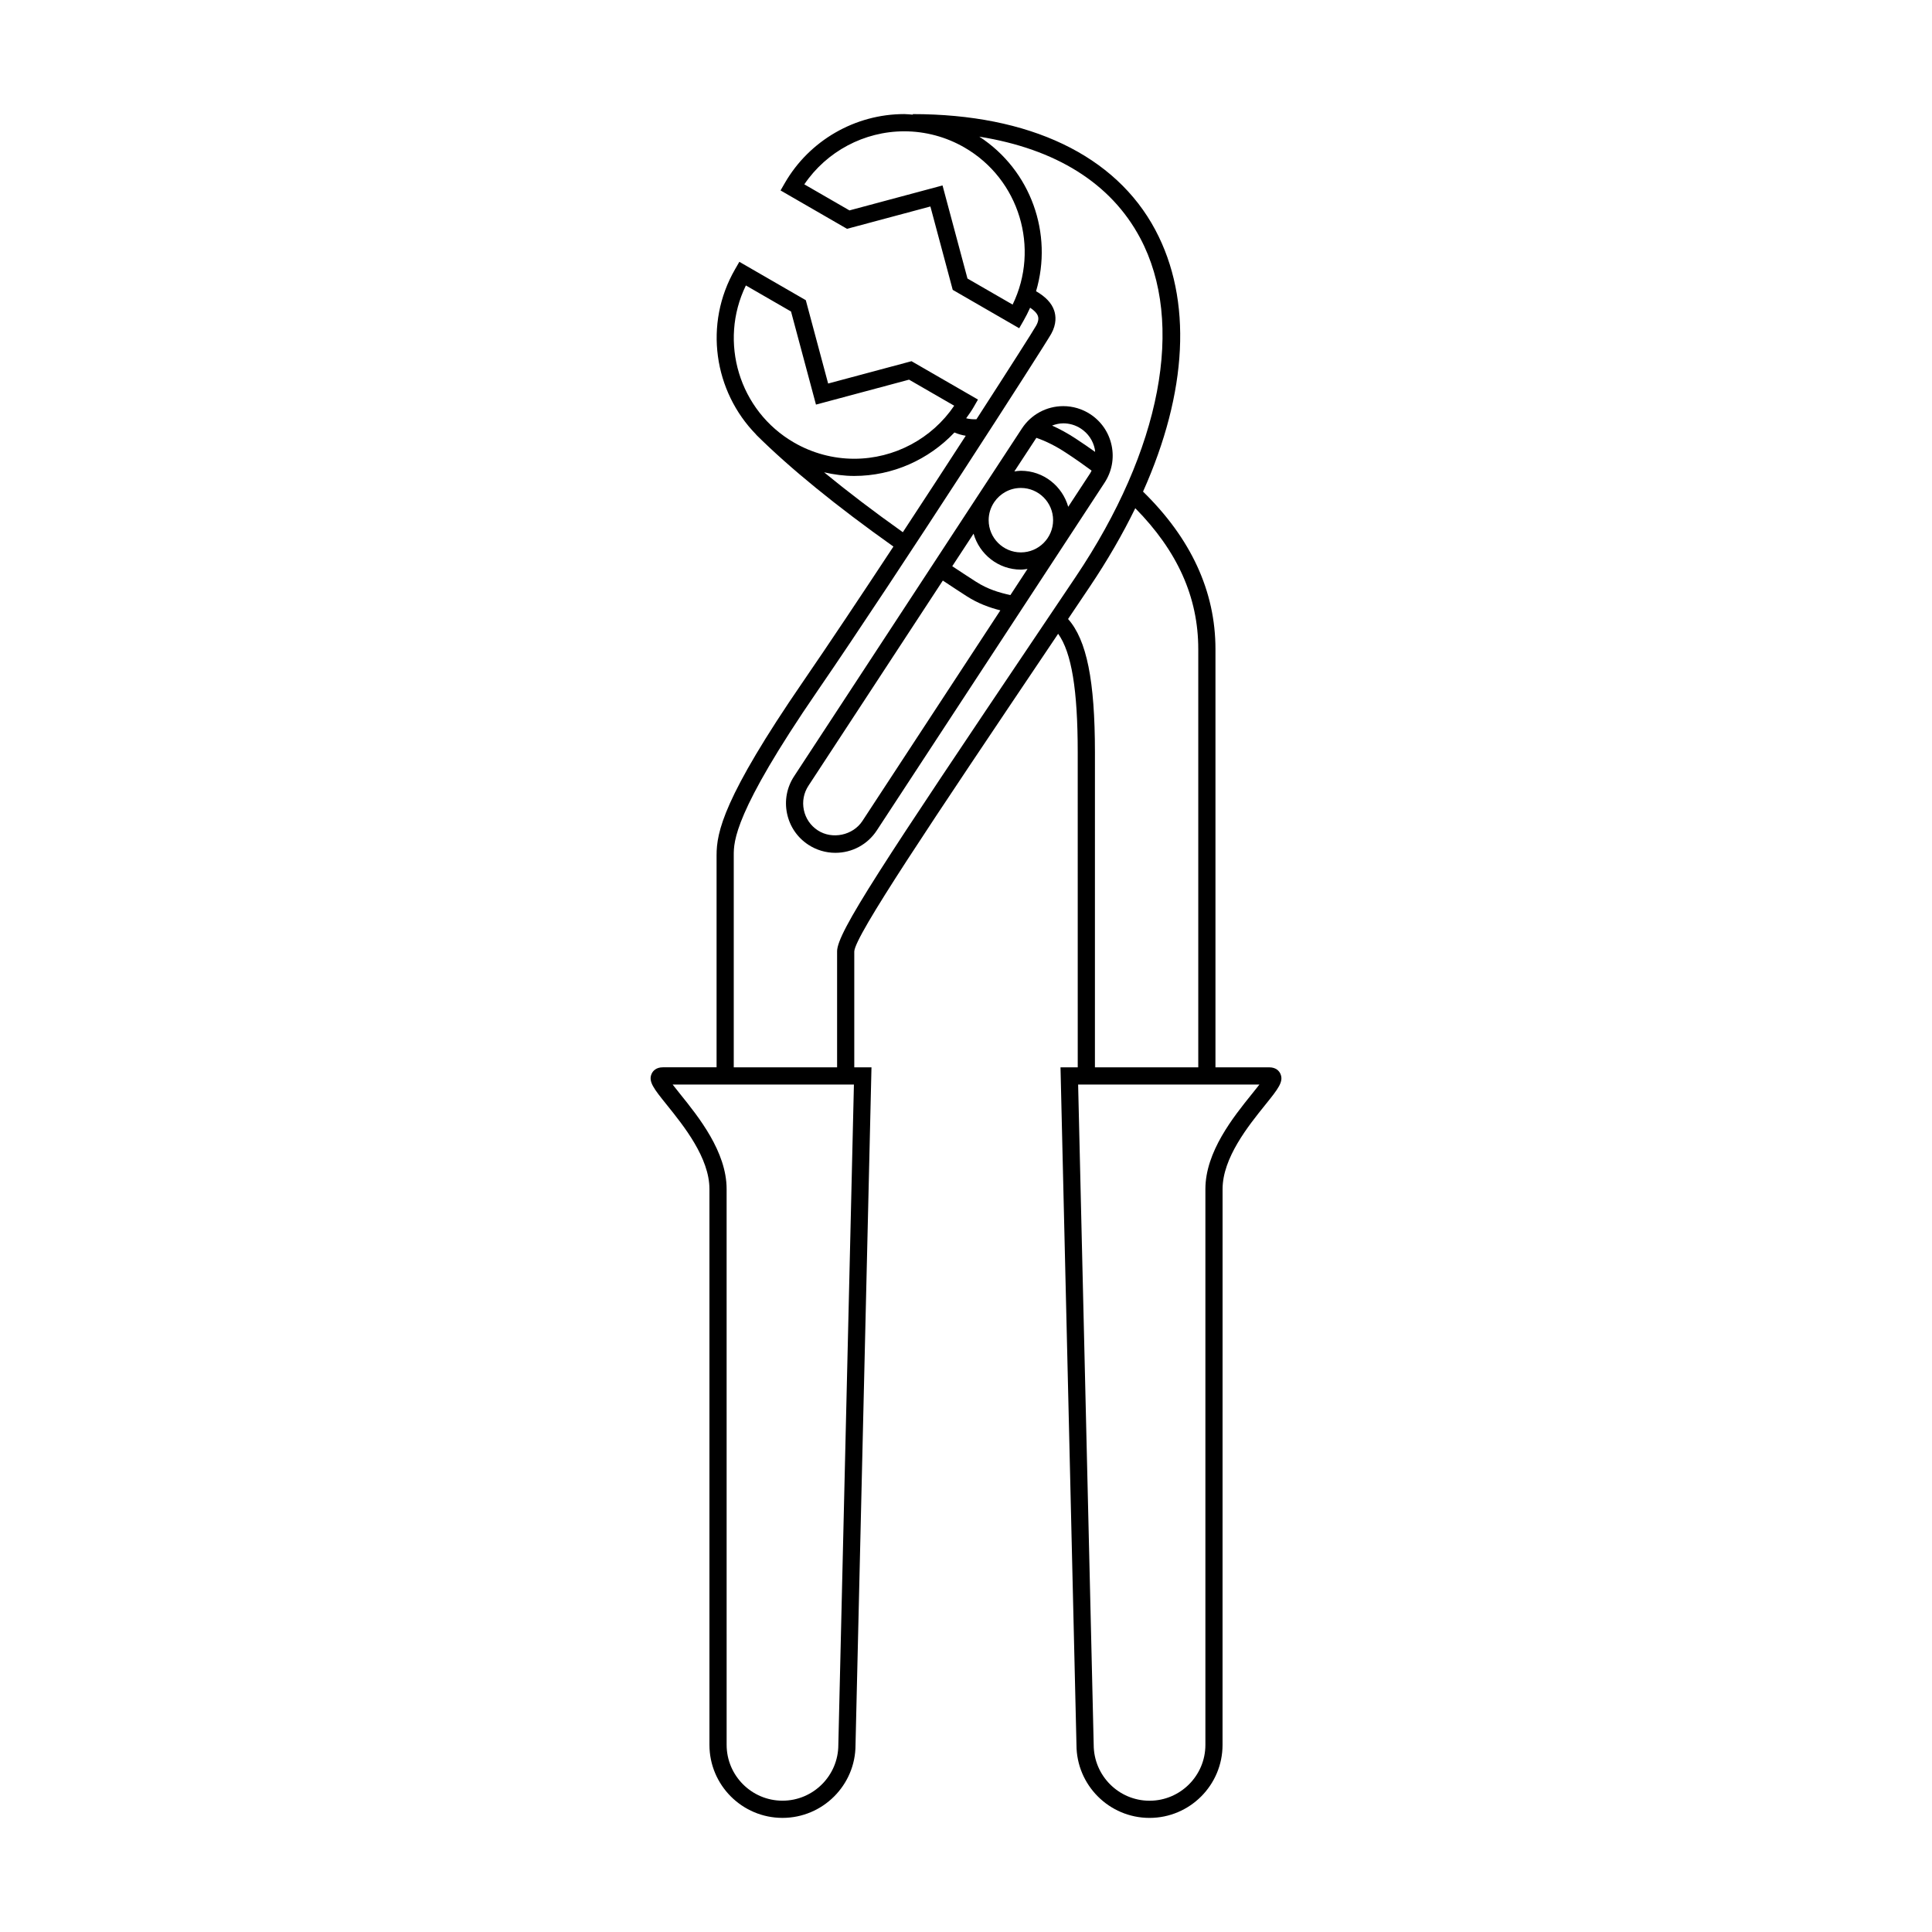
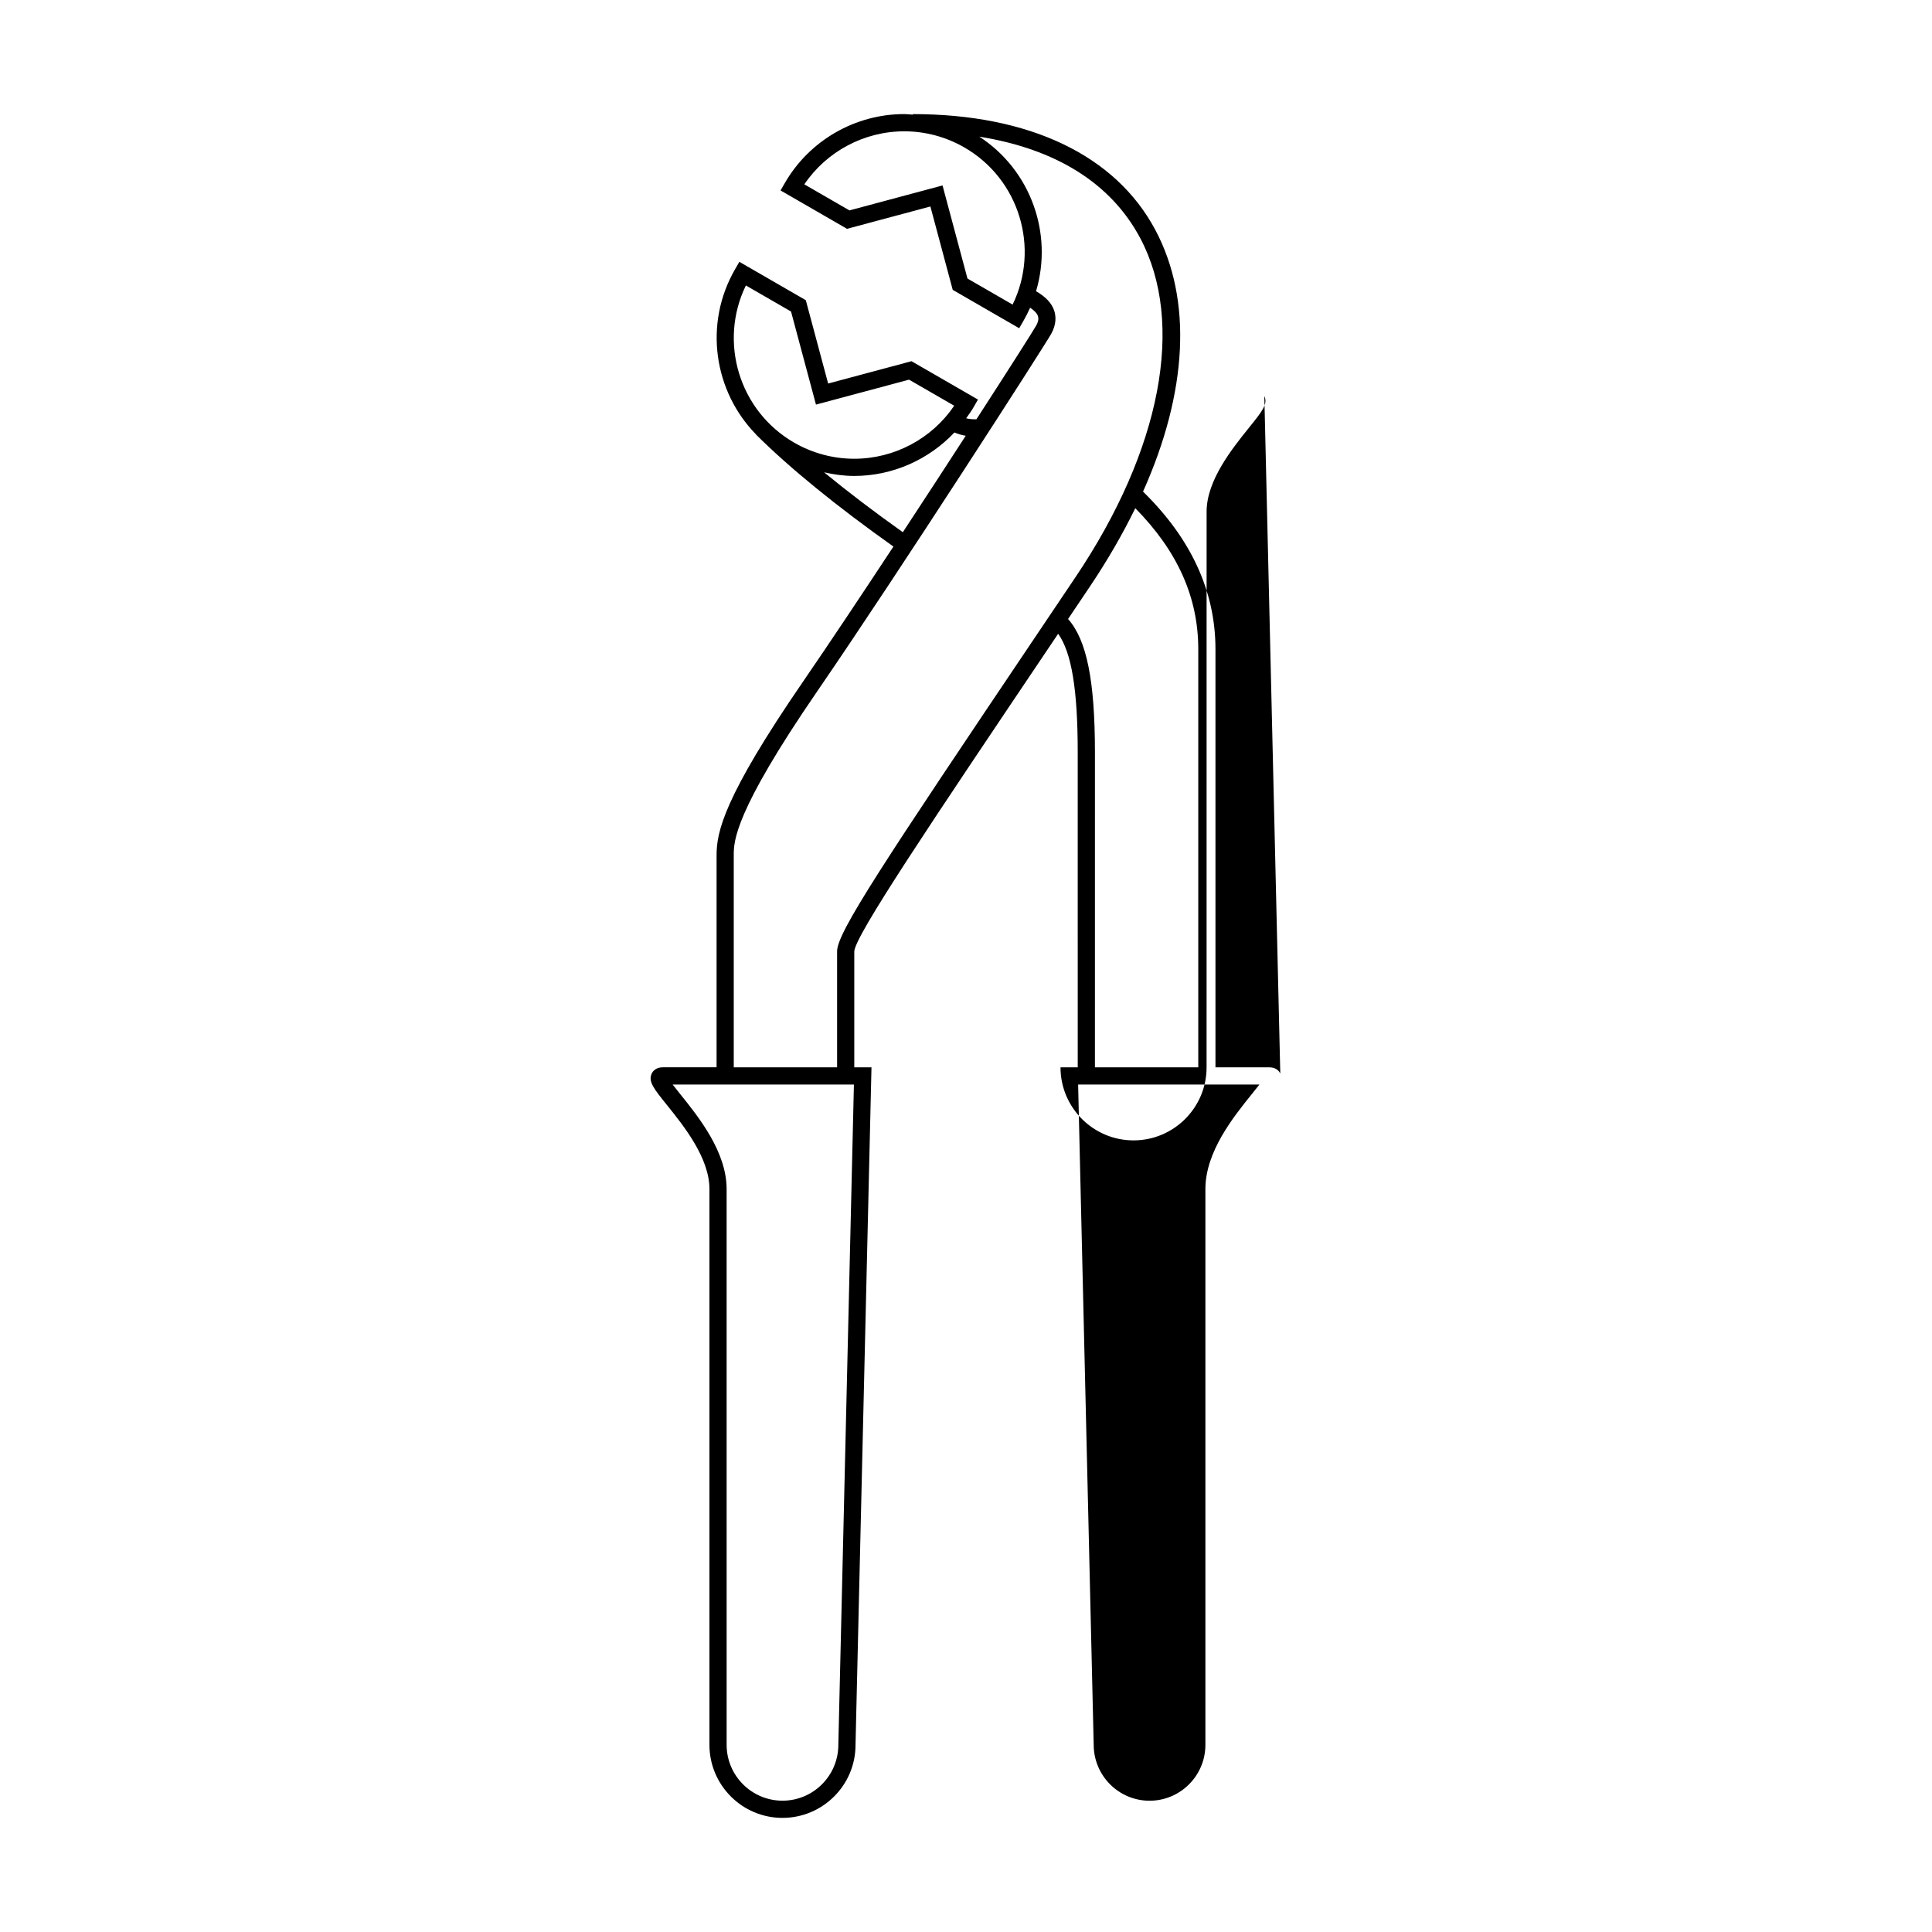
<svg xmlns="http://www.w3.org/2000/svg" fill="#000000" width="800px" height="800px" version="1.1" viewBox="144 144 512 512">
  <g>
-     <path d="m483.29 428.5c-0.297-0.613-1.066-1.648-2.953-1.648h-14.227v-110.84c0-15.305-6.492-29.328-19.195-41.73 11.801-26.363 13.145-50.789 3.254-69.359-10.539-19.785-33.363-30.684-64.266-30.684v0.145c-0.754-0.047-1.508-0.152-2.262-0.152-13.02 0-25.145 6.996-31.648 18.262l-1.137 1.977 17.613 10.168 22.094-5.918 5.918 22.094 17.617 10.172 1.137-1.977c0.656-1.137 1.234-2.293 1.758-3.465 1.074 0.715 1.812 1.465 2.062 2.207 0.086 0.266 0.359 1.066-0.449 2.519-0.699 1.258-7.062 11.266-15.84 24.836-0.945 0.035-1.844-0.039-2.727-0.258 0.695-0.969 1.395-1.934 1.996-2.984l1.137-1.977-17.613-10.168-22.094 5.918-5.918-22.086-17.613-10.172-1.137 1.977c-8.375 14.504-5.598 32.406 5.602 43.812l-0.02 0.02c9.008 8.941 21.266 18.922 36.387 29.652-8.52 12.938-17.055 25.75-23.922 35.75-21.172 30.828-22.945 39.953-22.945 46.078v56.176h-14.227c-1.883 0-2.66 1.039-2.953 1.648-1.004 2.098 0.559 4.035 3.981 8.289 4.504 5.598 11.309 14.051 11.309 22.332v147.29c0 10.672 8.68 19.352 19.355 19.352s19.355-8.68 19.355-19.301l4.231-179.6h-4.559v-30.727c0.25-4.231 19.977-33.555 52.652-82.125l1.375-2.051c3.566 4.969 5.188 14.883 5.188 31.398l0.004 83.508h-4.566l4.231 179.55c0 10.672 8.688 19.352 19.355 19.352 10.676 0 19.355-8.68 19.355-19.352l0.008-147.28c0-8.281 6.805-16.738 11.309-22.332 3.426-4.254 4.988-6.195 3.988-8.289zm-70.934-203.78-11.965-6.906-6.609-24.668-24.668 6.613-11.961-6.906c5.906-8.723 15.859-14.055 26.496-14.055 5.57 0 11.09 1.48 15.945 4.289 14.586 8.422 20.027 26.703 12.762 41.633zm-70.688-5.07 11.965 6.906 6.609 24.668 24.668-6.609 11.965 6.906c-5.906 8.723-15.859 14.055-26.496 14.055-5.57 0-11.09-1.48-15.945-4.289-14.59-8.426-20.031-26.707-12.766-41.637zm20.727 49.52c2.621 0.594 5.289 0.961 7.984 0.961 10.156 0 19.73-4.301 26.555-11.516 1.039 0.441 2.035 0.711 2.996 0.867-5.106 7.879-10.836 16.688-16.668 25.559-7.668-5.449-14.676-10.785-20.867-15.871zm3.773 337.23c0 8.16-6.641 14.801-14.801 14.801-8.16 0-14.801-6.641-14.801-14.801l-0.004-147.28c0-9.891-7.41-19.098-12.312-25.191-0.656-0.816-1.387-1.723-1.996-2.519h48.043zm-0.328-210.29v30.742h-27.387v-56.18c0-3.652 0-11.254 22.141-43.5 21.719-31.629 60.191-91.473 61.988-94.699 1.473-2.648 1.238-4.828 0.785-6.176-0.664-1.988-2.309-3.691-4.801-5.117 4.535-15.211-1.328-32.031-15.035-40.965 20.242 3.246 34.875 12.305 42.621 26.852 11.984 22.5 5.594 56.086-17.105 89.844l-9.785 14.547c-41.469 61.645-53.422 79.641-53.422 84.652zm61.211-88.07 5.777-8.594c4.699-6.992 8.699-13.934 12.035-20.766 11.168 11.336 16.688 23.566 16.691 37.336v110.84h-27.387l0.004-83.516c-0.008-18.969-2.172-29.727-7.121-35.301zm48.703 125.89c-4.902 6.09-12.312 15.301-12.312 25.191v147.29c0 8.16-6.641 14.801-14.801 14.801-8.16 0-14.801-6.641-14.801-14.852l-4.125-174.94h48.039c-0.609 0.793-1.34 1.699-2 2.516z" />
-     <path d="m438.59 262.06c-0.715-3.426-2.719-6.367-5.644-8.289-2.141-1.402-4.621-2.141-7.164-2.141-4.438 0-8.535 2.215-10.969 5.926l-11.109 16.957c-0.012 0.02-0.023 0.039-0.039 0.059l-49.23 75.16c-1.914 2.926-2.578 6.418-1.863 9.848 0.715 3.426 2.715 6.367 5.644 8.289 2.141 1.395 4.613 2.137 7.164 2.137 4.438 0 8.535-2.207 10.969-5.914l60.375-92.176c1.918-2.93 2.586-6.434 1.867-9.855zm-8.141-4.473c1.91 1.25 3.215 3.164 3.68 5.402 0.055 0.258 0.055 0.516 0.086 0.77-1.629-1.16-3.32-2.332-5.176-3.547-2.16-1.414-4.223-2.535-6.231-3.43 0.941-0.348 1.93-0.594 2.973-0.594 1.66 0 3.273 0.48 4.668 1.398zm-22.949 19.453c1.535-2.246 4.121-3.727 7.043-3.727 4.711 0 8.539 3.836 8.539 8.539 0 4.707-3.836 8.539-8.539 8.539-4.707 0-8.539-3.828-8.539-8.539 0-1.742 0.527-3.359 1.43-4.711zm7.043 17.91c0.605 0 1.18-0.102 1.758-0.176l-4.535 6.926c-2.934-0.637-6-1.531-9.129-3.543-1.477-0.945-3.648-2.359-6.281-4.106l5.648-8.621c1.566 5.473 6.566 9.52 12.539 9.52zm-42.008 66.633c-2.5 3.805-8 4.969-11.824 2.465-1.91-1.25-3.219-3.164-3.684-5.402-0.465-2.231-0.031-4.516 1.219-6.418l35.613-54.371c2.644 1.758 4.828 3.176 6.312 4.133 3.09 1.988 6.121 3.043 8.934 3.762zm54.555-83.277c-1.559-5.492-6.559-9.547-12.543-9.547-0.594 0-1.16 0.102-1.734 0.176l5.82-8.883c0.004-0.004 0.012-0.012 0.016-0.02 2.492 0.852 5.09 2.144 7.898 3.988 2.473 1.621 4.664 3.164 6.734 4.695-0.121 0.23-0.215 0.473-0.363 0.695z" />
+     <path d="m483.29 428.5c-0.297-0.613-1.066-1.648-2.953-1.648h-14.227v-110.84c0-15.305-6.492-29.328-19.195-41.73 11.801-26.363 13.145-50.789 3.254-69.359-10.539-19.785-33.363-30.684-64.266-30.684v0.145c-0.754-0.047-1.508-0.152-2.262-0.152-13.02 0-25.145 6.996-31.648 18.262l-1.137 1.977 17.613 10.168 22.094-5.918 5.918 22.094 17.617 10.172 1.137-1.977c0.656-1.137 1.234-2.293 1.758-3.465 1.074 0.715 1.812 1.465 2.062 2.207 0.086 0.266 0.359 1.066-0.449 2.519-0.699 1.258-7.062 11.266-15.84 24.836-0.945 0.035-1.844-0.039-2.727-0.258 0.695-0.969 1.395-1.934 1.996-2.984l1.137-1.977-17.613-10.168-22.094 5.918-5.918-22.086-17.613-10.172-1.137 1.977c-8.375 14.504-5.598 32.406 5.602 43.812l-0.02 0.02c9.008 8.941 21.266 18.922 36.387 29.652-8.52 12.938-17.055 25.75-23.922 35.75-21.172 30.828-22.945 39.953-22.945 46.078v56.176h-14.227c-1.883 0-2.66 1.039-2.953 1.648-1.004 2.098 0.559 4.035 3.981 8.289 4.504 5.598 11.309 14.051 11.309 22.332v147.29c0 10.672 8.68 19.352 19.355 19.352s19.355-8.68 19.355-19.301l4.231-179.6h-4.559v-30.727c0.25-4.231 19.977-33.555 52.652-82.125l1.375-2.051c3.566 4.969 5.188 14.883 5.188 31.398l0.004 83.508h-4.566c0 10.672 8.688 19.352 19.355 19.352 10.676 0 19.355-8.68 19.355-19.352l0.008-147.28c0-8.281 6.805-16.738 11.309-22.332 3.426-4.254 4.988-6.195 3.988-8.289zm-70.934-203.78-11.965-6.906-6.609-24.668-24.668 6.613-11.961-6.906c5.906-8.723 15.859-14.055 26.496-14.055 5.57 0 11.09 1.48 15.945 4.289 14.586 8.422 20.027 26.703 12.762 41.633zm-70.688-5.07 11.965 6.906 6.609 24.668 24.668-6.609 11.965 6.906c-5.906 8.723-15.859 14.055-26.496 14.055-5.57 0-11.09-1.48-15.945-4.289-14.59-8.426-20.031-26.707-12.766-41.637zm20.727 49.52c2.621 0.594 5.289 0.961 7.984 0.961 10.156 0 19.73-4.301 26.555-11.516 1.039 0.441 2.035 0.711 2.996 0.867-5.106 7.879-10.836 16.688-16.668 25.559-7.668-5.449-14.676-10.785-20.867-15.871zm3.773 337.23c0 8.16-6.641 14.801-14.801 14.801-8.16 0-14.801-6.641-14.801-14.801l-0.004-147.28c0-9.891-7.41-19.098-12.312-25.191-0.656-0.816-1.387-1.723-1.996-2.519h48.043zm-0.328-210.29v30.742h-27.387v-56.18c0-3.652 0-11.254 22.141-43.5 21.719-31.629 60.191-91.473 61.988-94.699 1.473-2.648 1.238-4.828 0.785-6.176-0.664-1.988-2.309-3.691-4.801-5.117 4.535-15.211-1.328-32.031-15.035-40.965 20.242 3.246 34.875 12.305 42.621 26.852 11.984 22.5 5.594 56.086-17.105 89.844l-9.785 14.547c-41.469 61.645-53.422 79.641-53.422 84.652zm61.211-88.07 5.777-8.594c4.699-6.992 8.699-13.934 12.035-20.766 11.168 11.336 16.688 23.566 16.691 37.336v110.84h-27.387l0.004-83.516c-0.008-18.969-2.172-29.727-7.121-35.301zm48.703 125.89c-4.902 6.09-12.312 15.301-12.312 25.191v147.29c0 8.16-6.641 14.801-14.801 14.801-8.16 0-14.801-6.641-14.801-14.852l-4.125-174.94h48.039c-0.609 0.793-1.34 1.699-2 2.516z" />
  </g>
</svg>